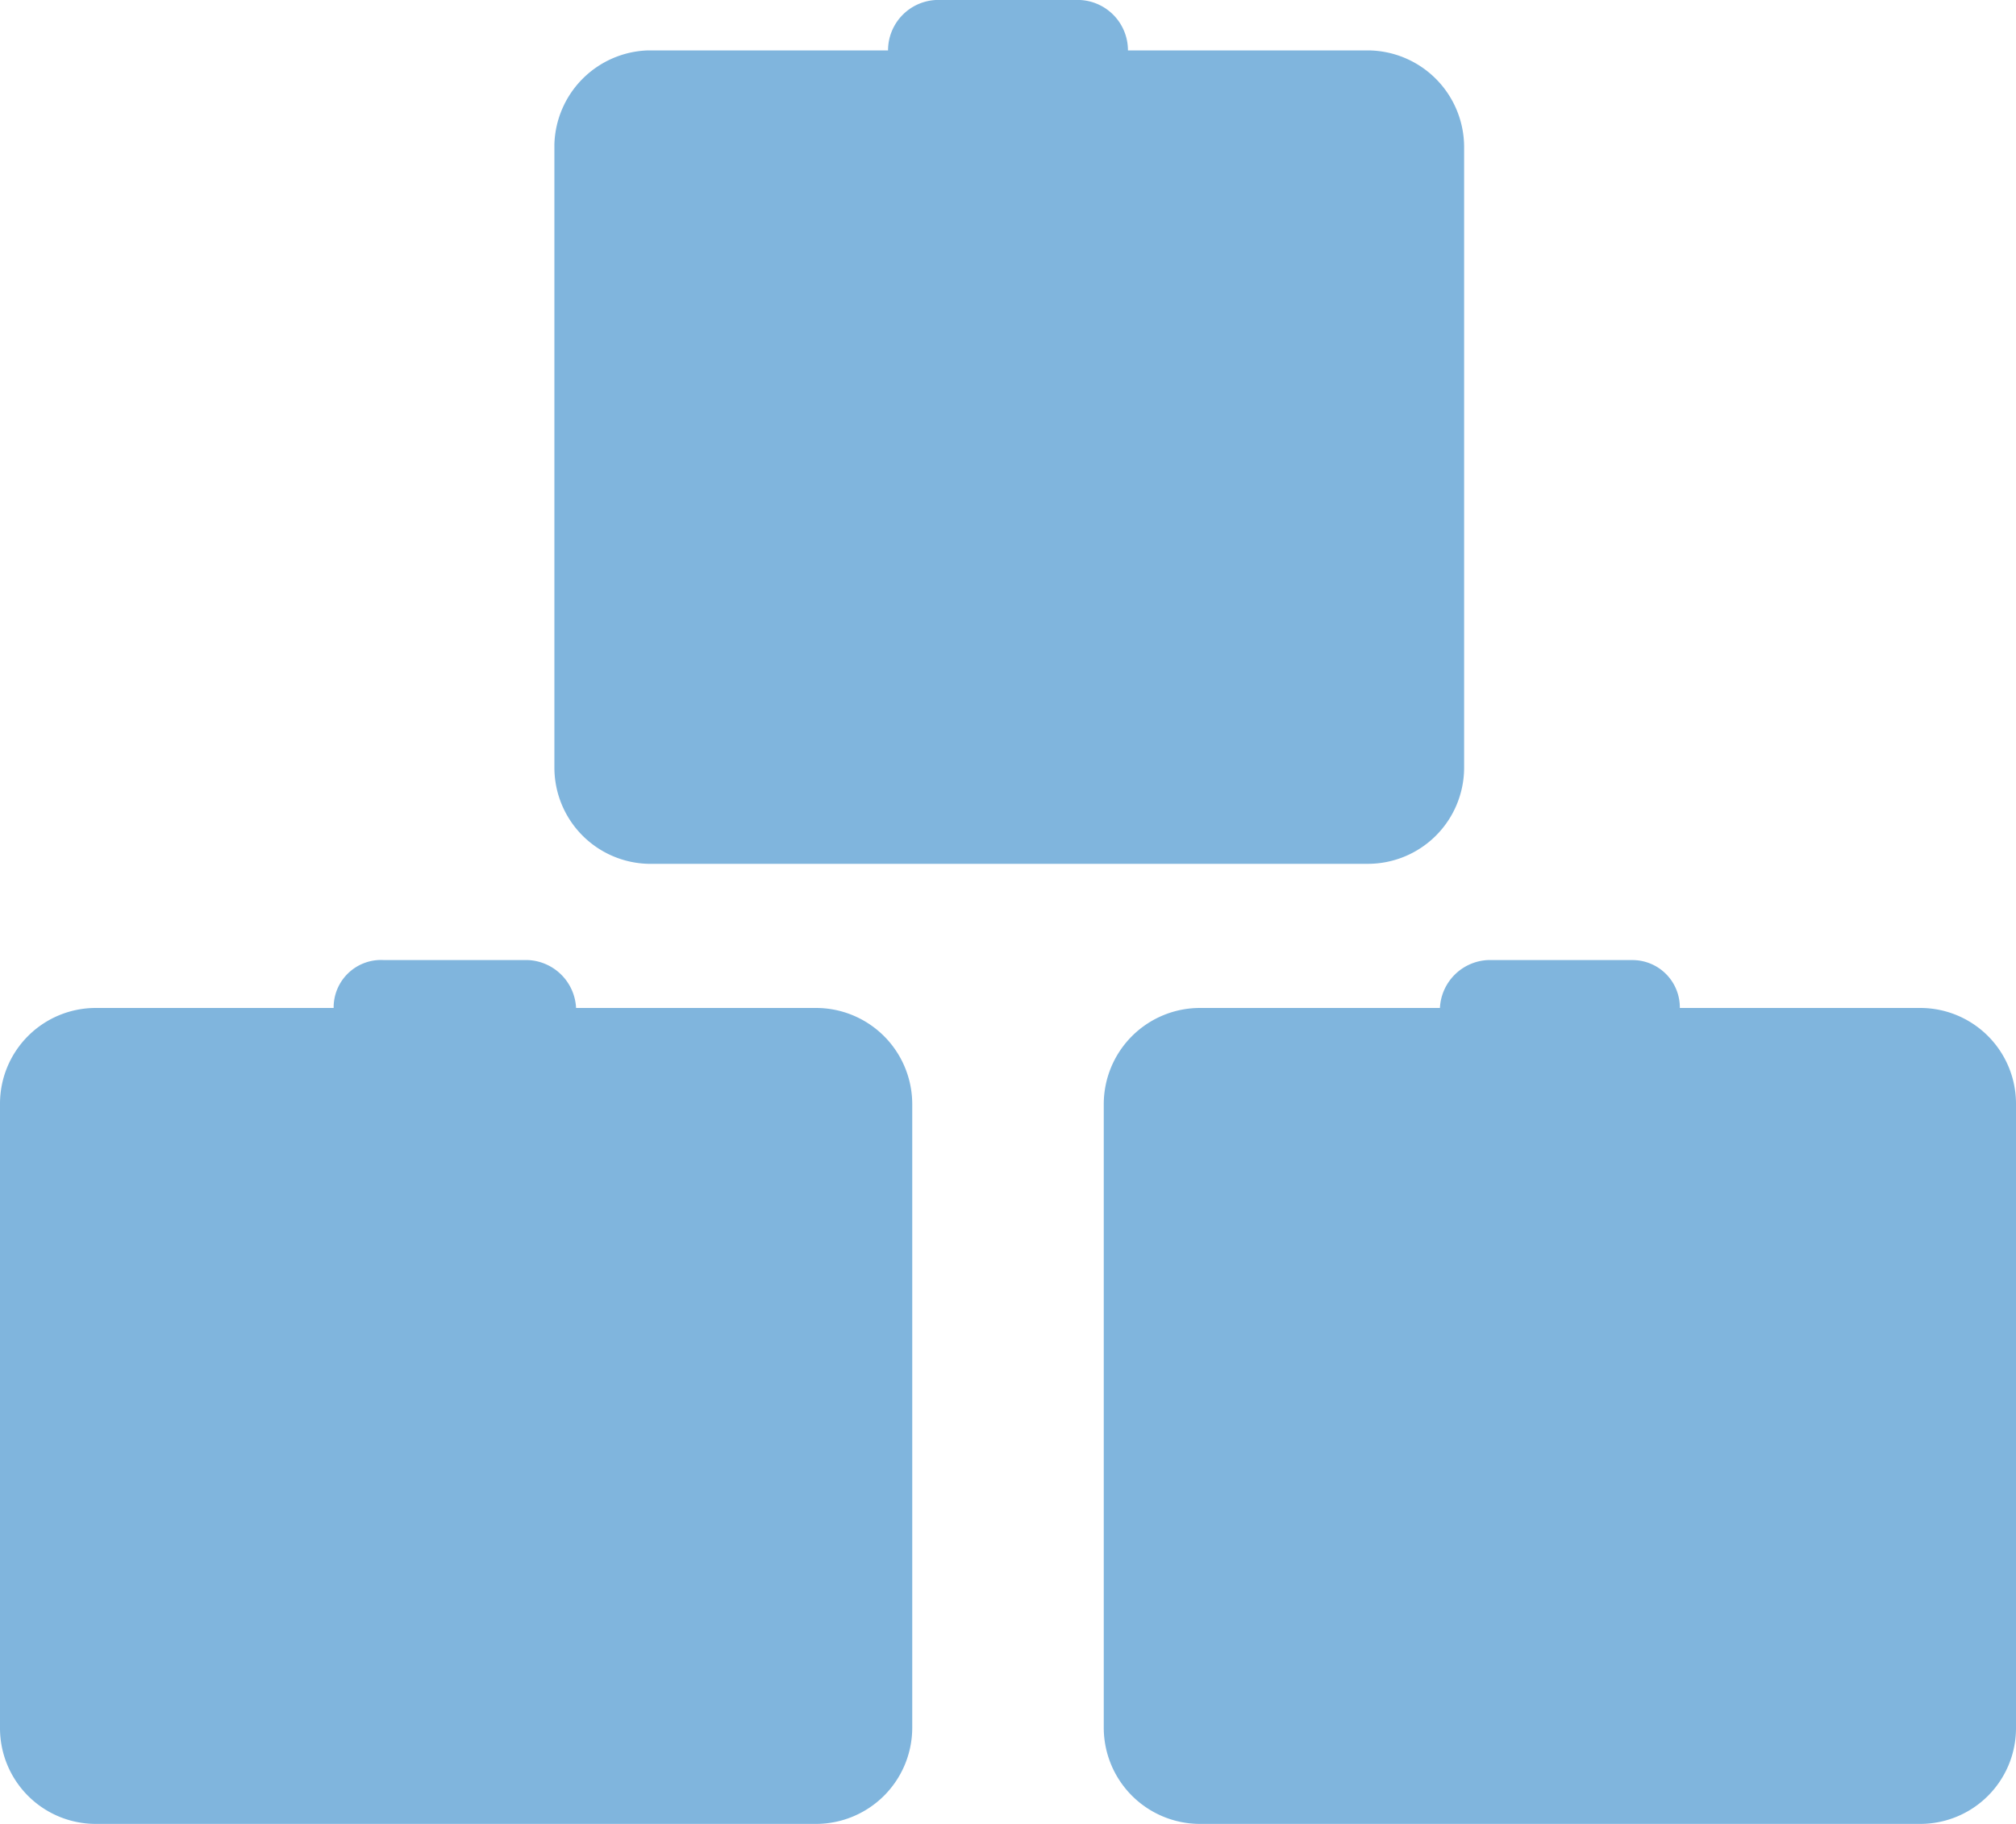
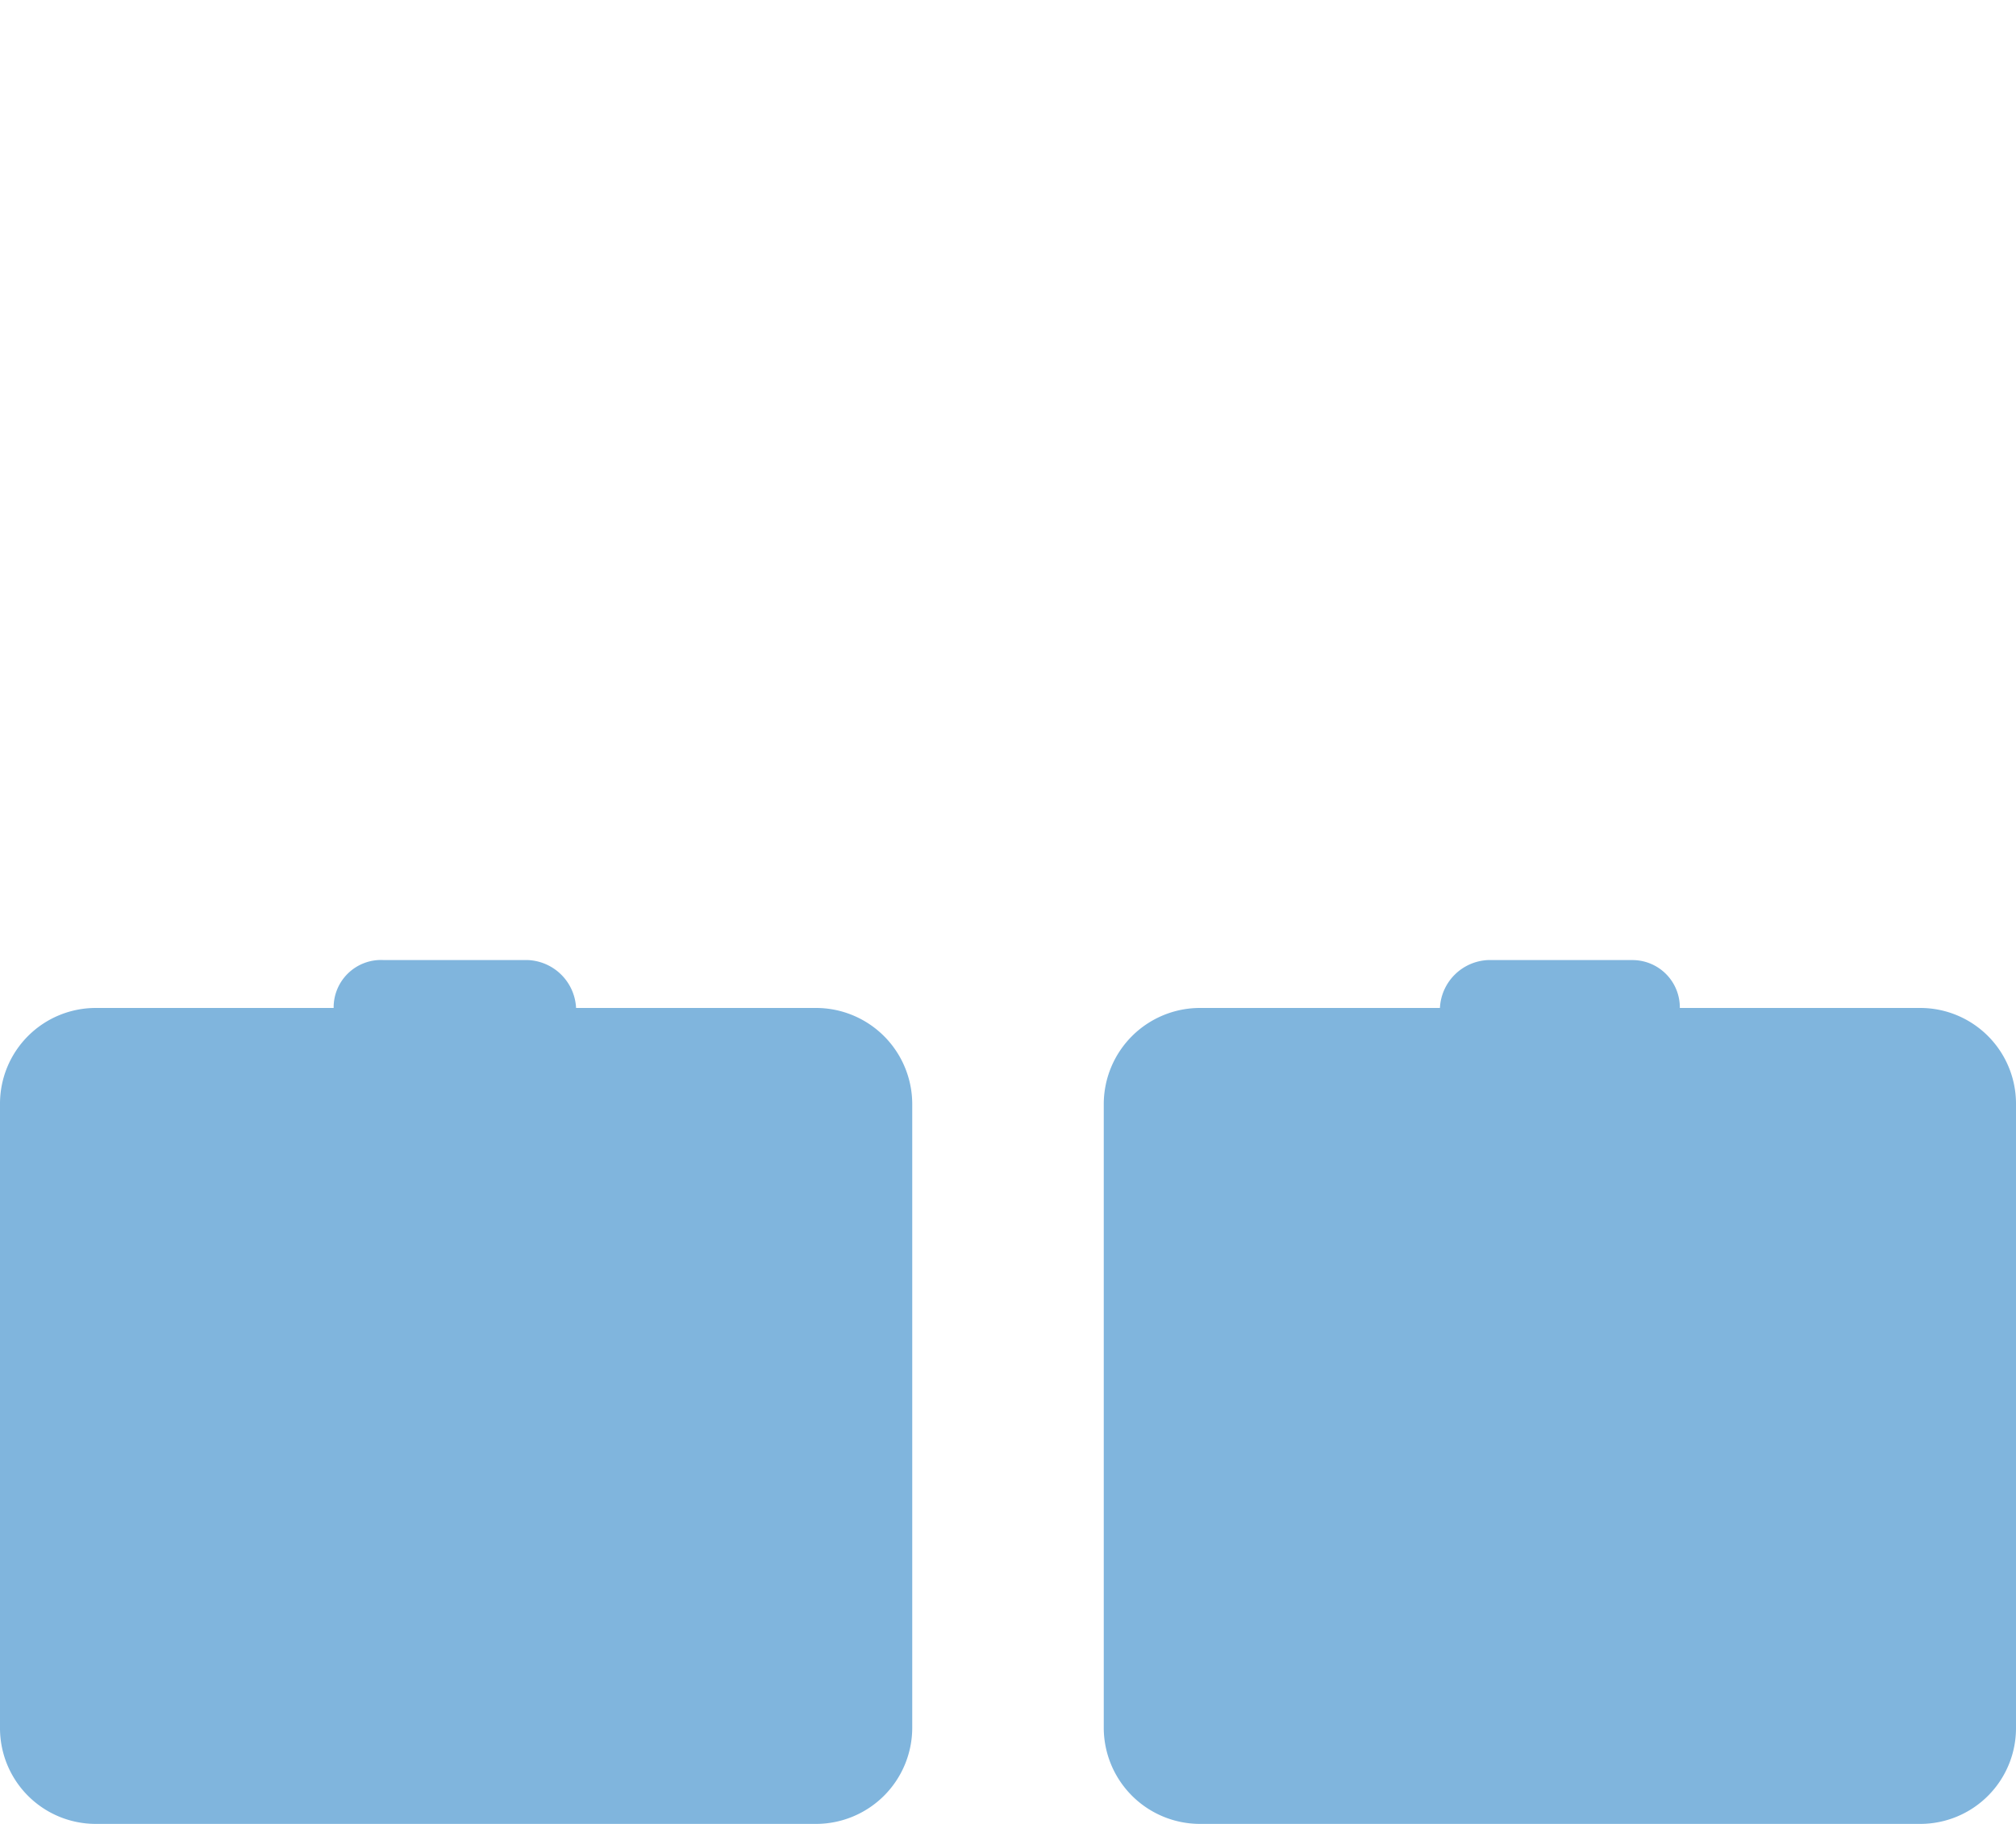
<svg xmlns="http://www.w3.org/2000/svg" viewBox="0 0 40 36.19">
  <defs>
    <style>.cls-1{fill:#80b5dd;}</style>
  </defs>
  <g id="Capa_2" data-name="Capa 2">
    <g id="Módulos_SAI_ERP" data-name="Módulos SAI ERP">
      <g id="Módulos">
        <path class="cls-1" d="M38.1,20A1.9,1.9,0,0,1,40,21.9V34.29a1.9,1.9,0,0,1-1.9,1.9H23.81a1.91,1.91,0,0,1-1.91-1.9V21.9A1.91,1.91,0,0,1,23.81,20h4.76a1,1,0,0,1,.95-.95h2.86a.94.94,0,0,1,.95.95Z" />
        <path class="cls-1" d="M1.9,20A1.9,1.9,0,0,0,0,21.9V34.29a1.9,1.9,0,0,0,1.9,1.9H16.19a1.91,1.91,0,0,0,1.91-1.9V21.9A1.91,1.91,0,0,0,16.19,20H11.43a1,1,0,0,0-.95-.95H7.62a.94.94,0,0,0-1,.95Z" />
-         <path class="cls-1" d="M27.14,1a1.92,1.92,0,0,1,1.91,1.91V15.24a1.91,1.91,0,0,1-1.91,1.9H12.86A1.91,1.91,0,0,1,11,15.24V2.86A1.92,1.92,0,0,1,12.86,1h4.76A1,1,0,0,1,18.57,0h2.86a1,1,0,0,1,.95,1Z" />
      </g>
    </g>
  </g>
</svg>